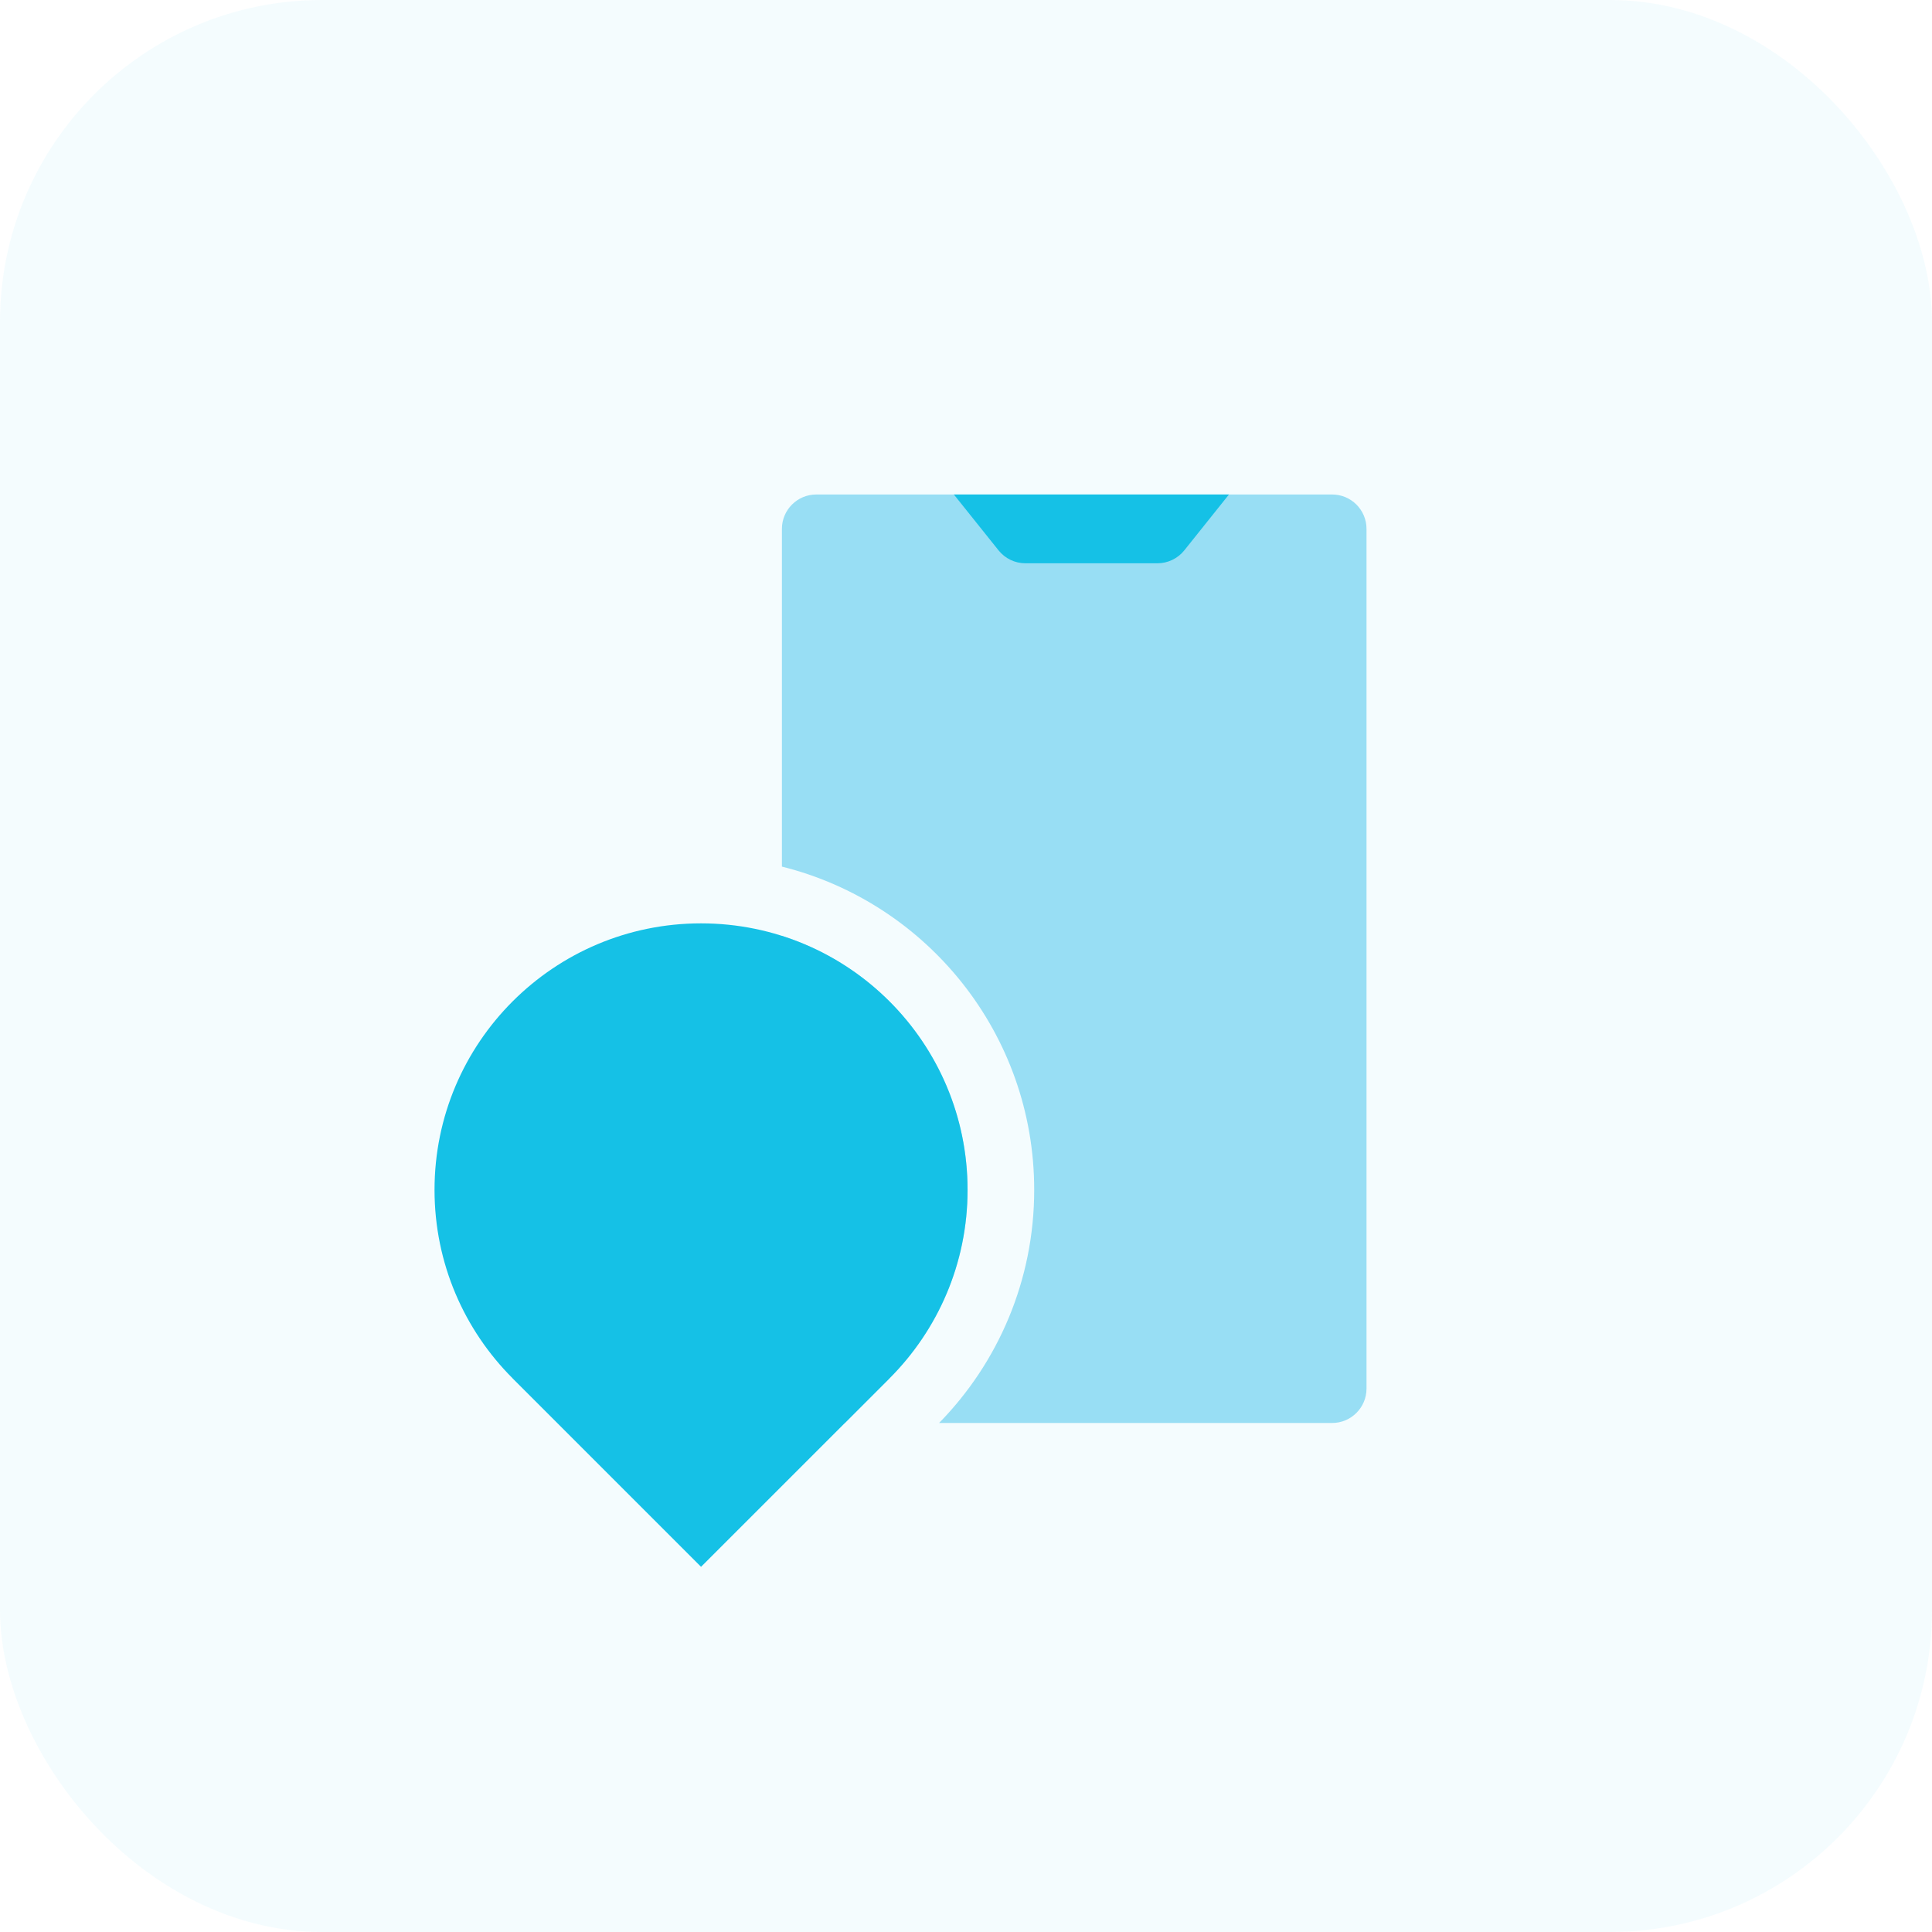
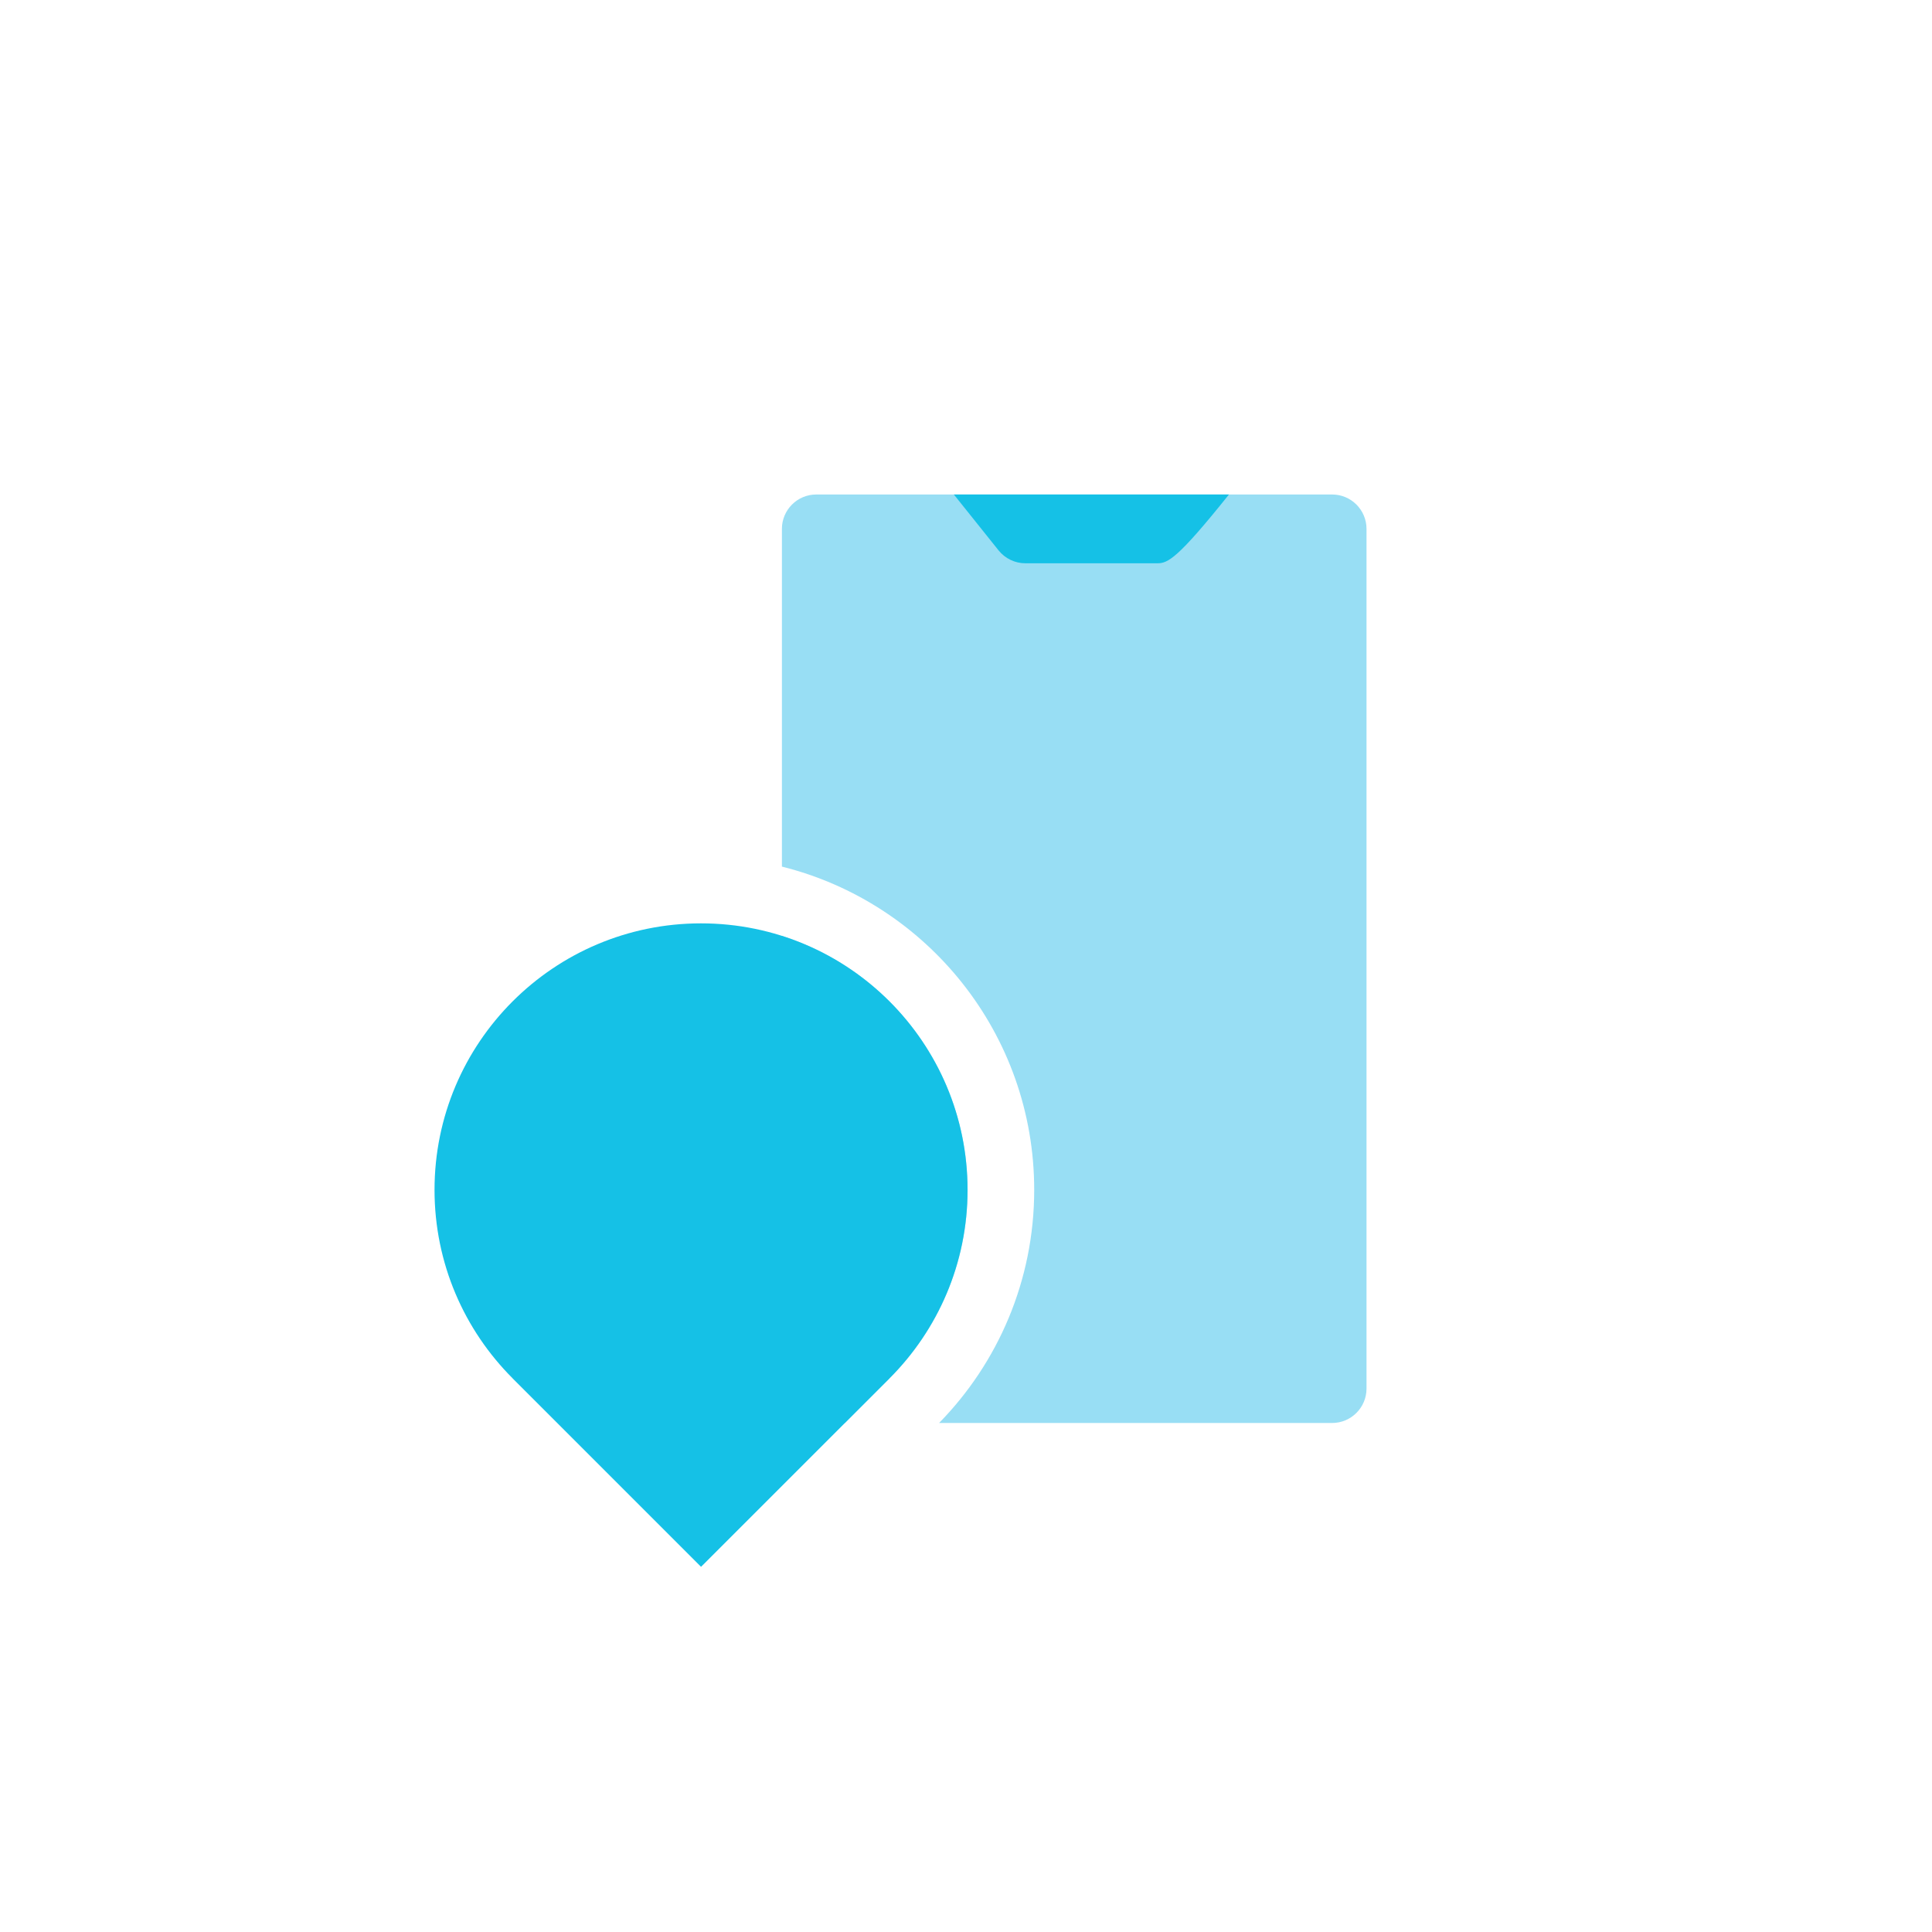
<svg xmlns="http://www.w3.org/2000/svg" width="56" height="56" viewBox="0 0 56 56" fill="none">
-   <rect width="56" height="56" rx="9.333" fill="#15C1E6" fill-opacity="0.05" />
  <mask id="mask0_1217_36679" style="mask-type:alpha" maskUnits="userSpaceOnUse" x="6" y="9" width="41" height="41">
    <rect x="6.664" y="9.333" width="40" height="40" fill="#F5EFEF" />
  </mask>
  <g mask="url(#mask0_1217_36679)">
    <path fill-rule="evenodd" clip-rule="evenodd" d="M23.661 14.333C23.11 14.333 22.664 14.78 22.664 15.33V25.119C26.865 26.166 29.977 29.964 29.977 34.489C29.977 37.119 28.924 39.506 27.22 41.246H38.612C39.163 41.246 39.609 40.799 39.609 40.249V15.33C39.609 14.78 39.163 14.333 38.612 14.333H23.661ZM24.492 41.246L25.784 39.953L25.783 39.953L25.784 39.951C27.182 38.553 28.046 36.622 28.046 34.489C28.046 31.04 25.785 28.118 22.664 27.126V40.249C22.664 40.799 23.11 41.246 23.661 41.246H24.492Z" fill="#98DEF4" />
    <path fill-rule="evenodd" clip-rule="evenodd" d="M14.859 39.952C13.46 38.554 12.595 36.622 12.595 34.489C12.595 30.222 16.054 26.764 20.32 26.764C24.587 26.764 28.045 30.222 28.045 34.489C28.045 36.622 27.18 38.554 25.782 39.952L25.783 39.953L20.32 45.415L14.858 39.953L14.859 39.952Z" fill="#15C1E6" />
-     <path d="M27.648 14.333H35.622L34.327 15.953C34.138 16.189 33.851 16.327 33.549 16.327H29.722C29.419 16.327 29.133 16.189 28.944 15.953L27.648 14.333Z" fill="#15C1E6" />
+     <path d="M27.648 14.333H35.622C34.138 16.189 33.851 16.327 33.549 16.327H29.722C29.419 16.327 29.133 16.189 28.944 15.953L27.648 14.333Z" fill="#15C1E6" />
  </g>
</svg>